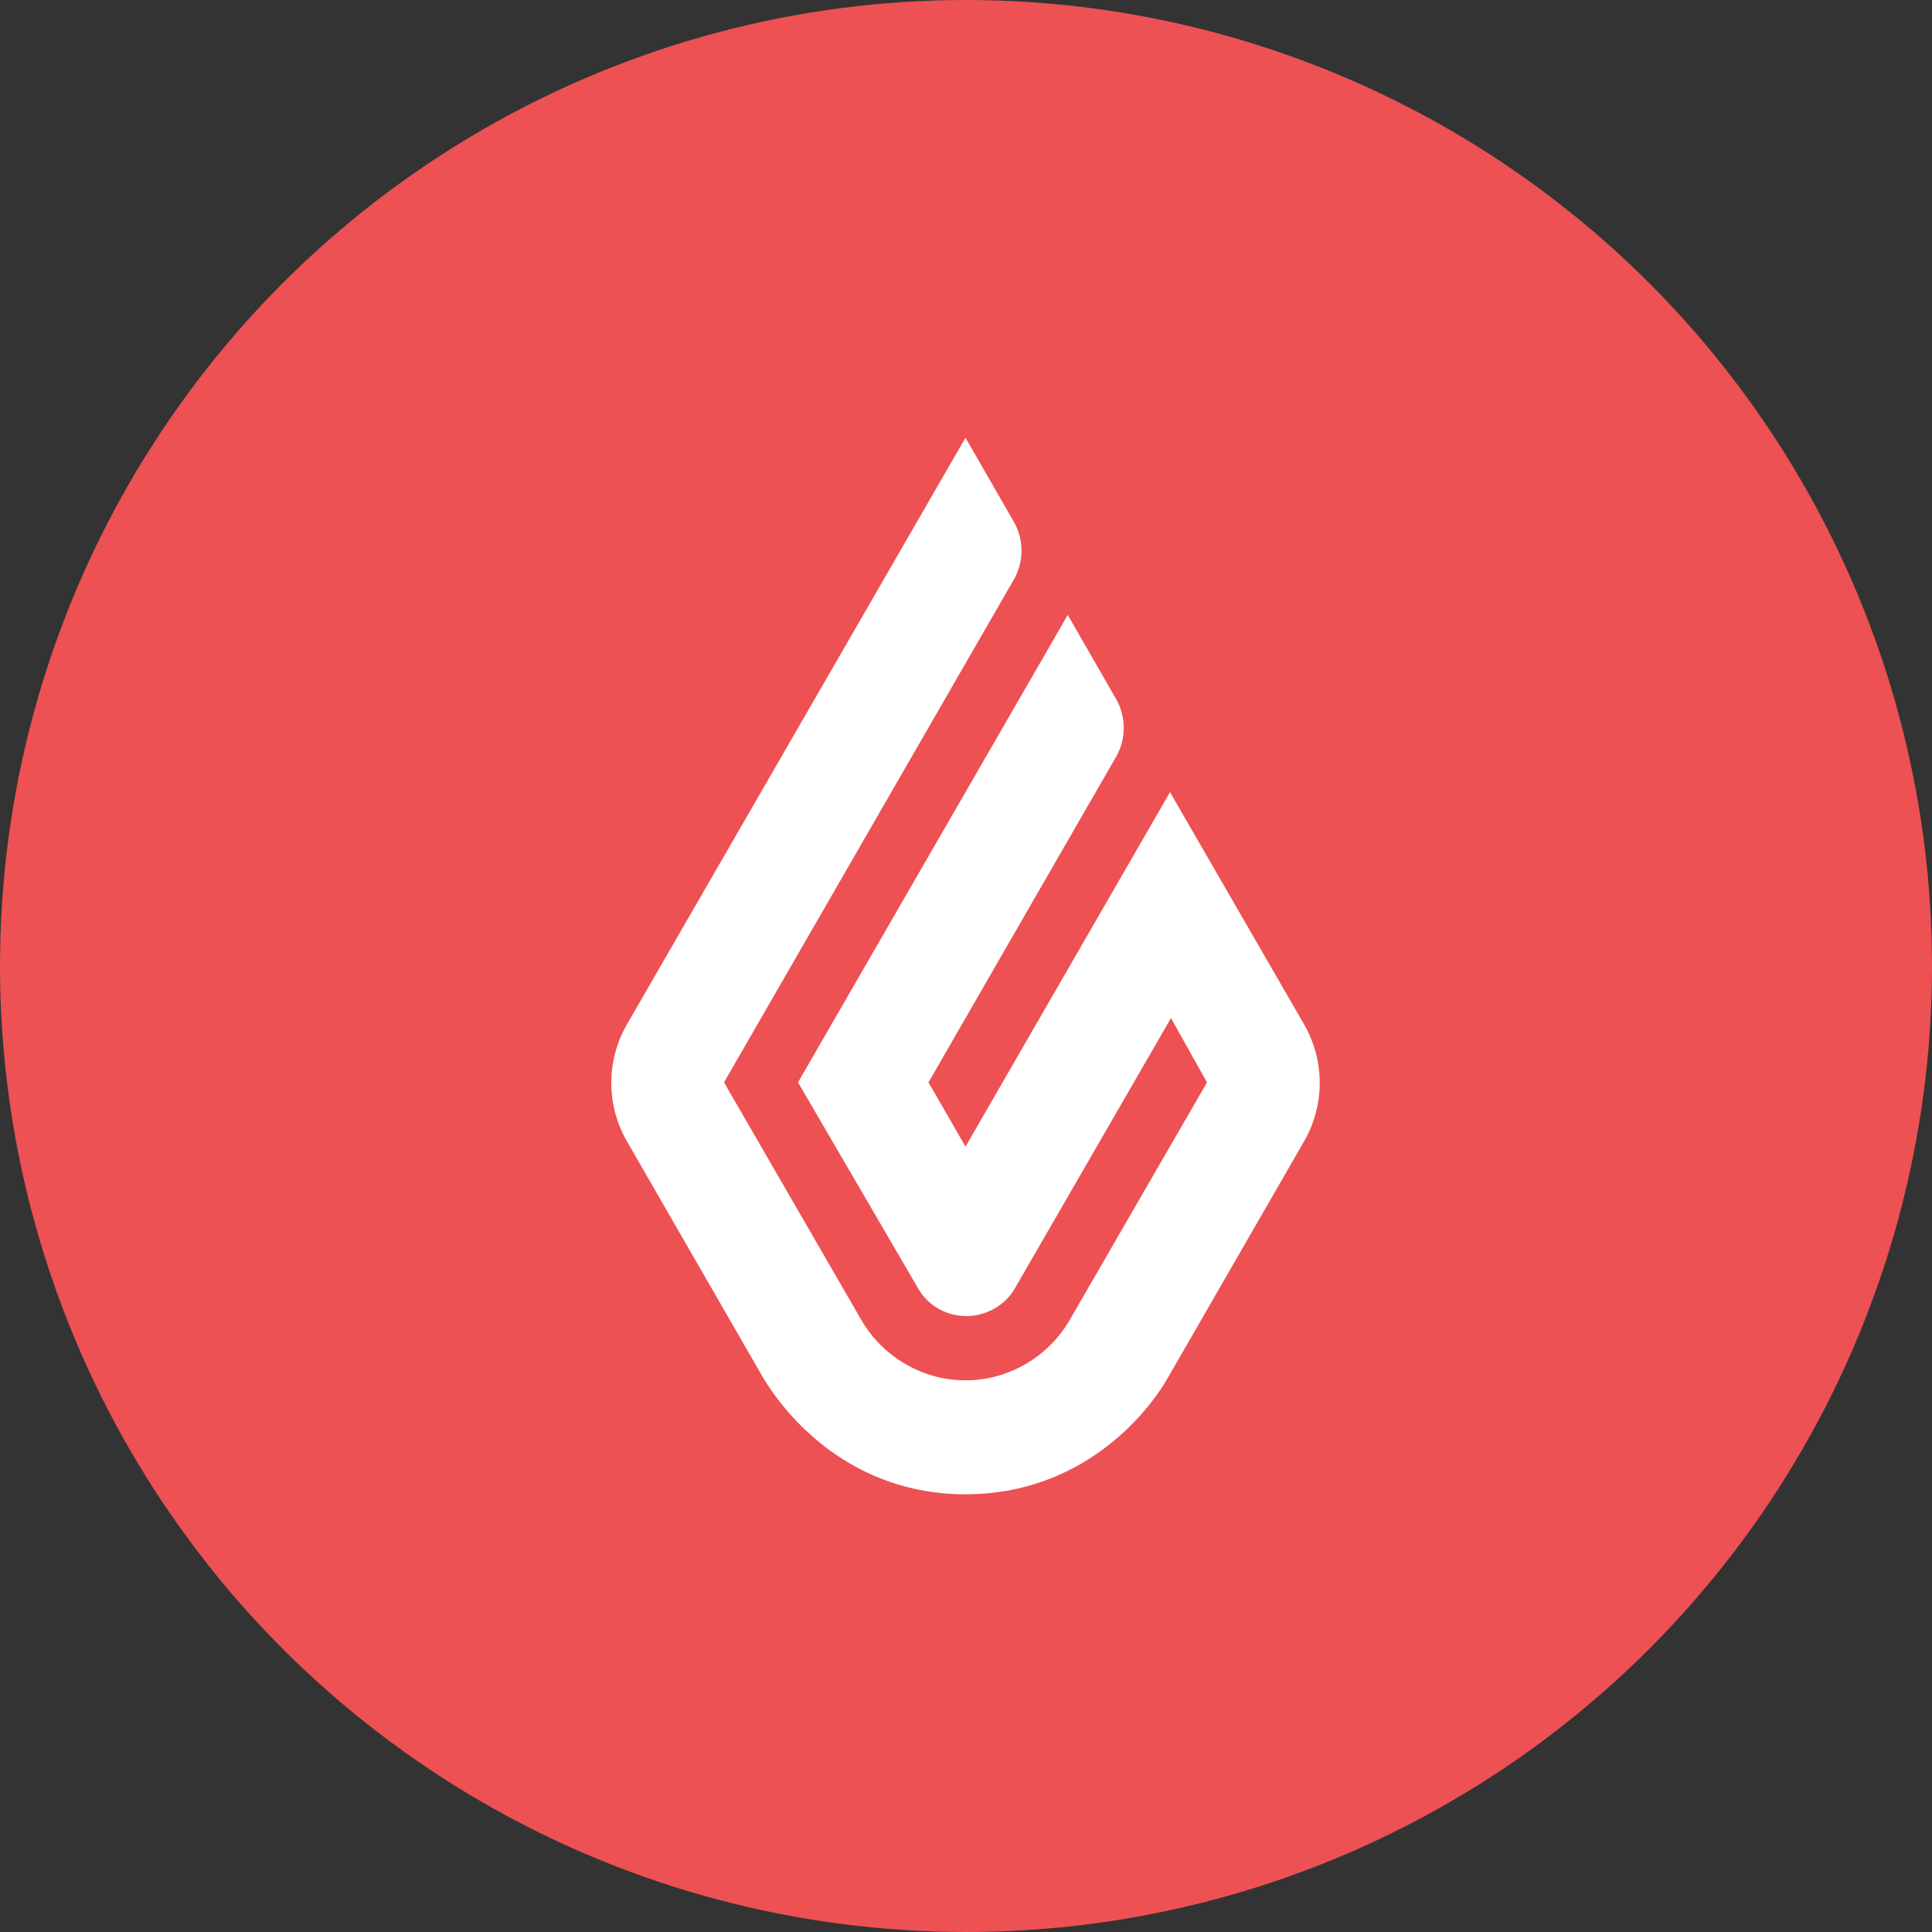
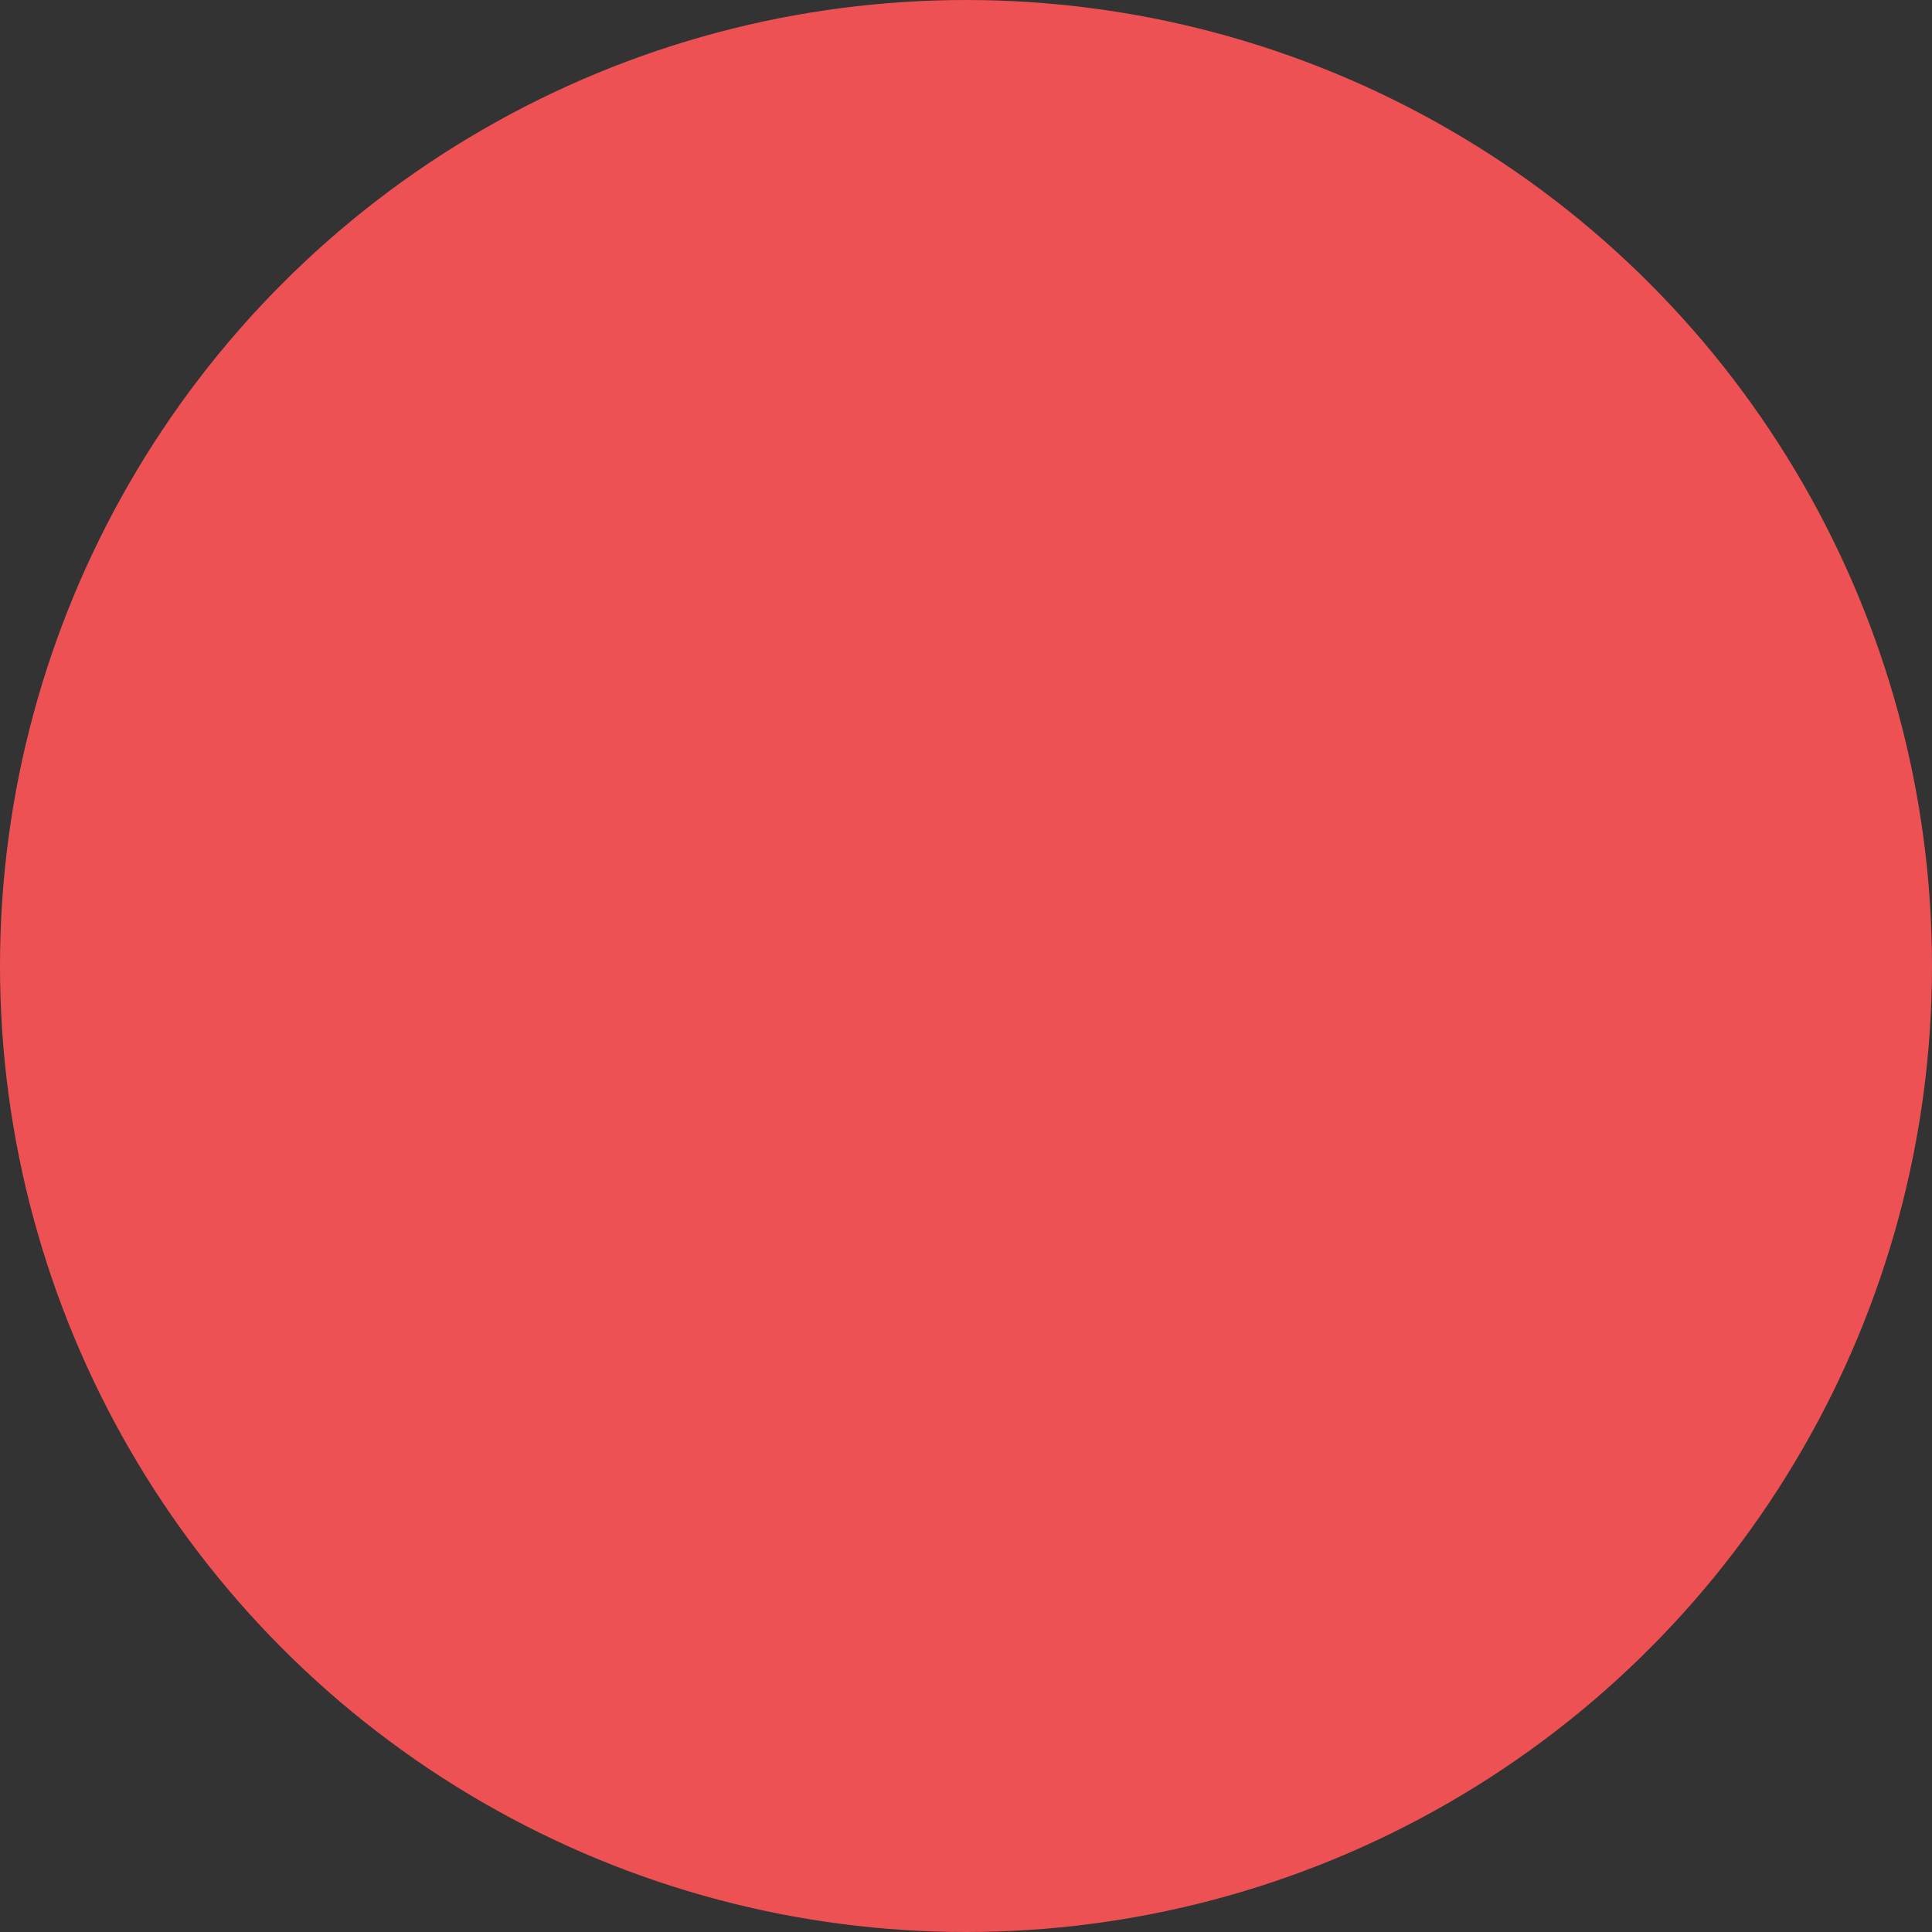
<svg xmlns="http://www.w3.org/2000/svg" width="256" height="256" viewBox="0 0 256 256" fill="none">
  <rect x="0" y="0" width="256" height="256" fill="#333333" stroke="none" />
  <circle cx="128" cy="128" r="128" fill="#ED5153" />
-   <path d="M127.935 58L134.387 69.226C135.677 71.548 135.677 74.387 134.387 76.71L95.936 143.419L114.129 174.903C116.968 179.806 122.258 182.903 127.935 182.903C133.613 182.903 138.903 179.806 141.742 174.903L159.935 143.419L155.161 134.903L134.516 170.645C133.226 172.968 130.645 174.387 128.065 174.387C125.355 174.387 122.903 172.968 121.613 170.645L105.742 143.419L141.484 81.484L147.935 92.71C149.226 95.032 149.226 97.871 147.935 100.194L123.032 143.419L127.935 151.935L155.032 104.968L172.839 135.806C175.548 140.581 175.548 146.387 172.839 151.161L154.774 182.516C152.065 187.29 143.419 198 127.935 198C112.452 198 103.935 187.29 101.097 182.516L83.032 151.161C80.323 146.387 80.323 140.581 83.032 135.806L127.935 58Z" fill="white" />
</svg>